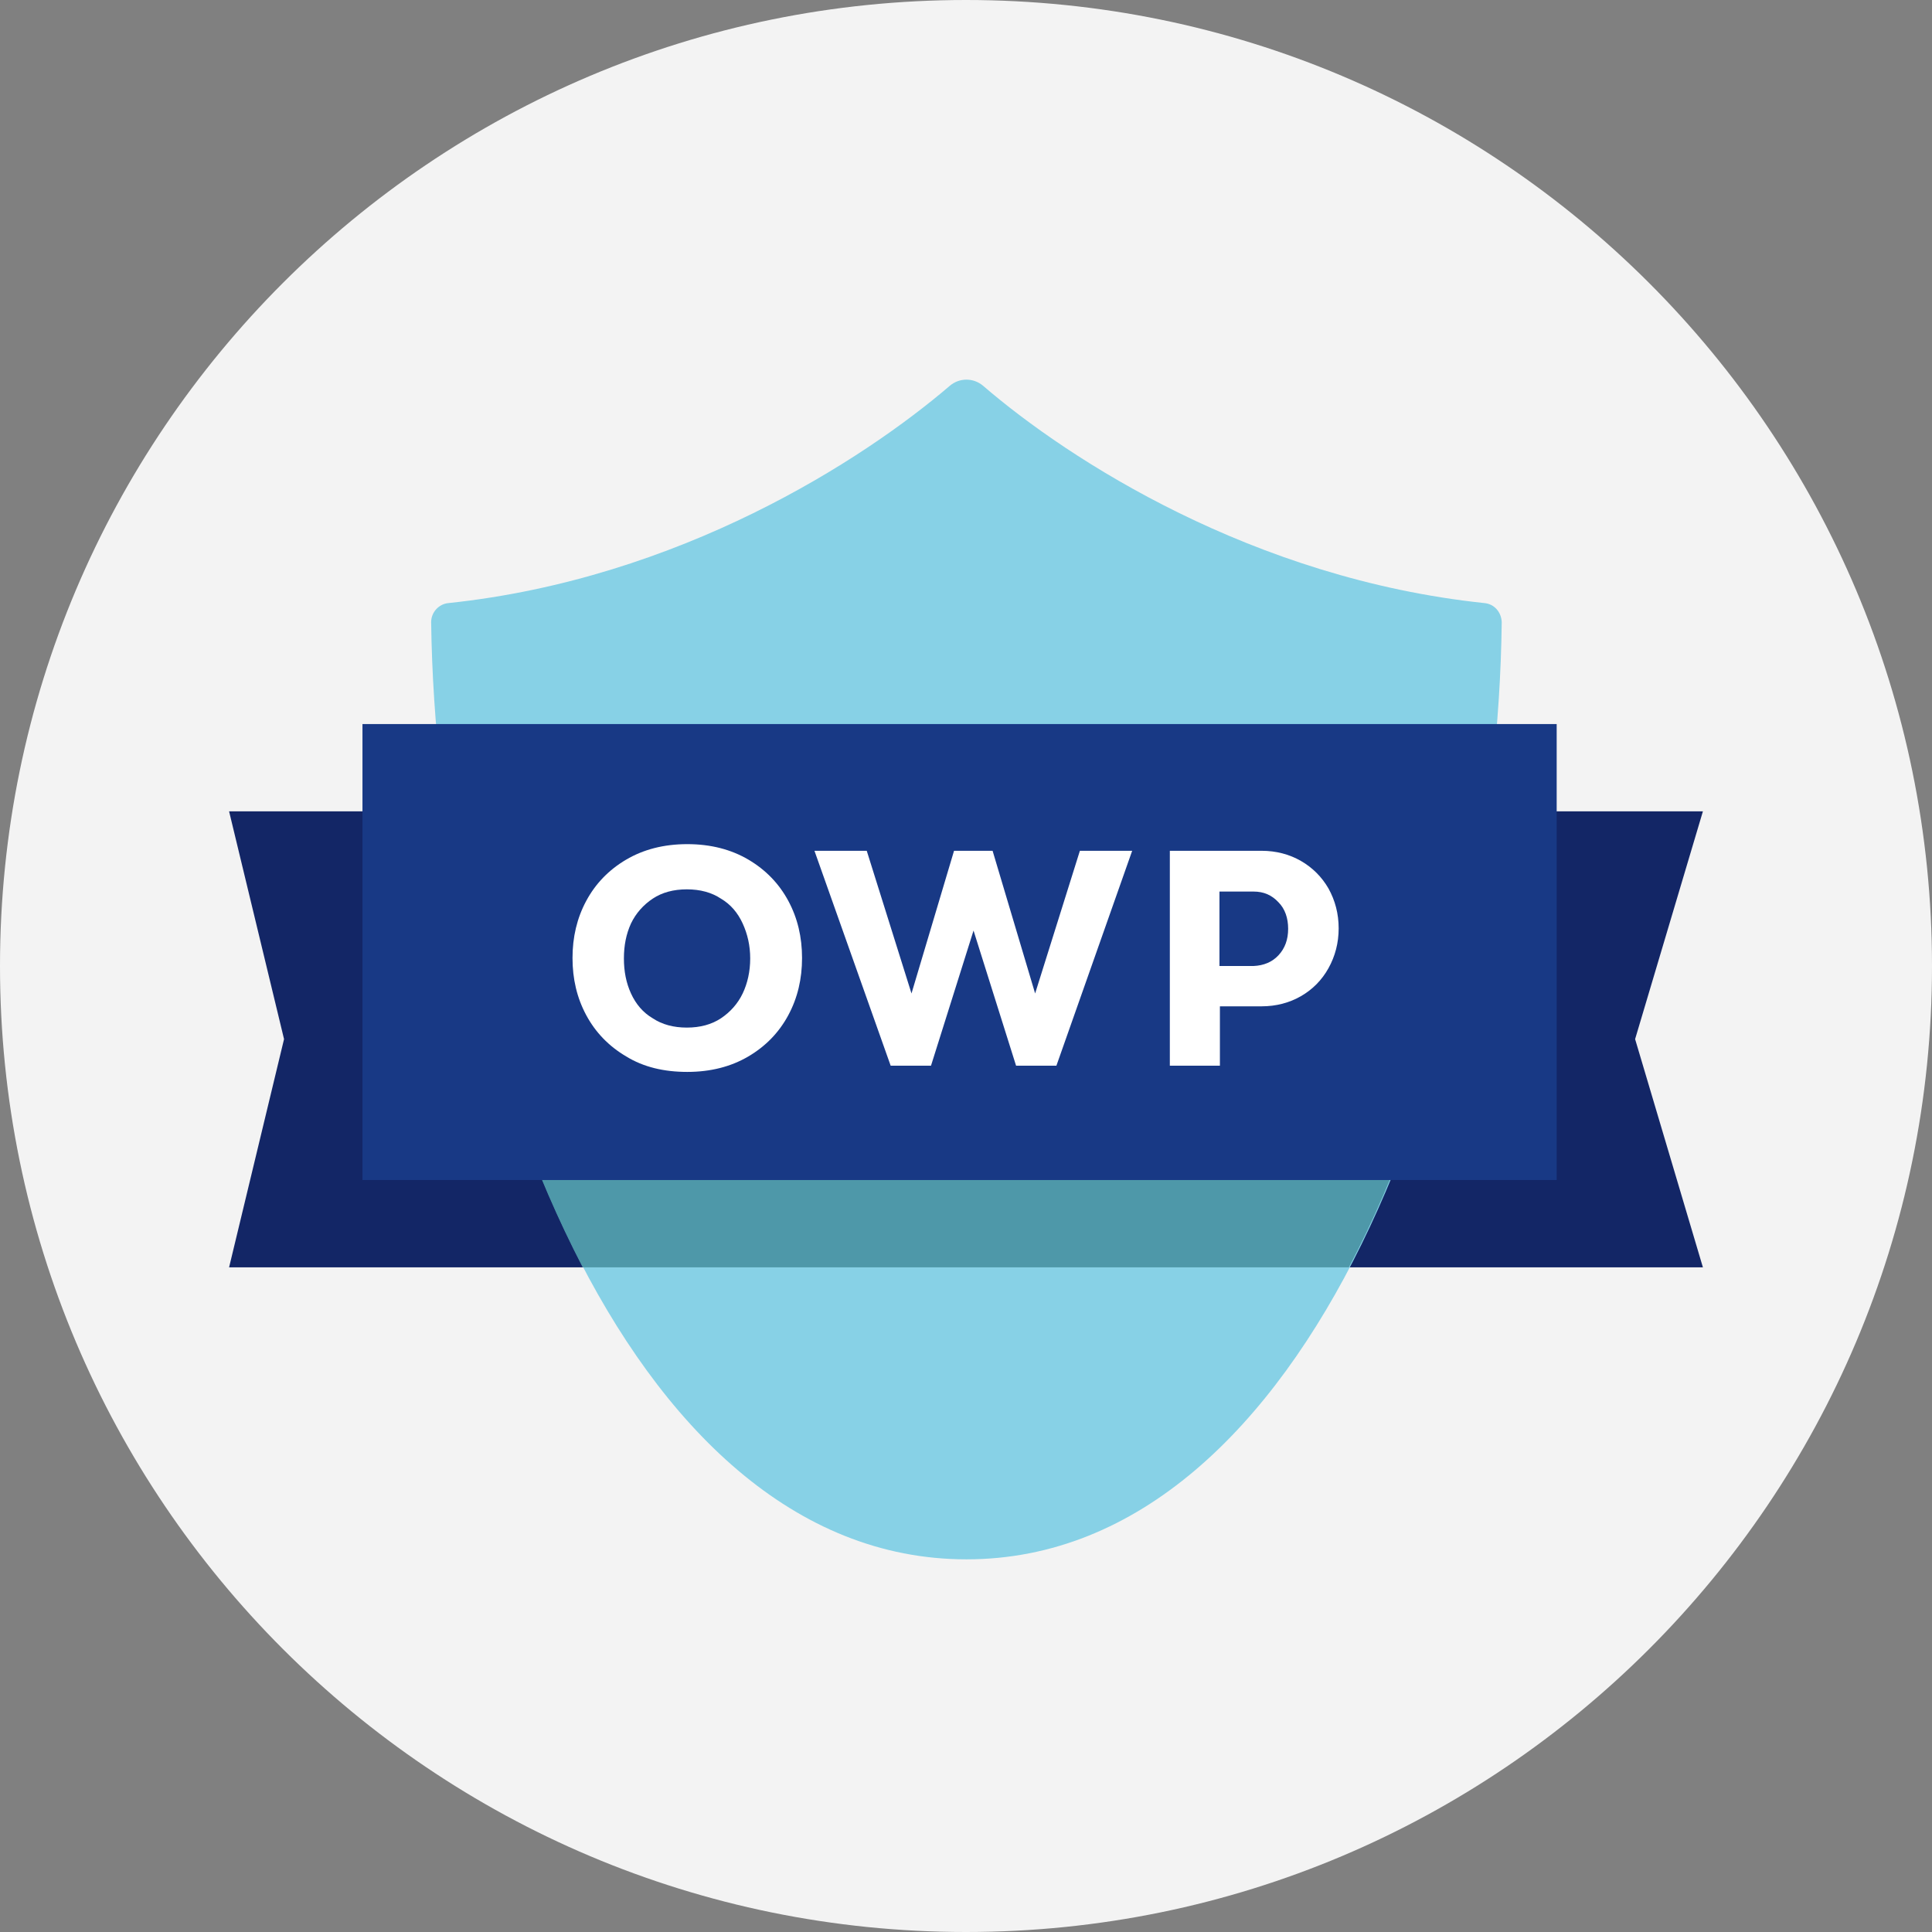
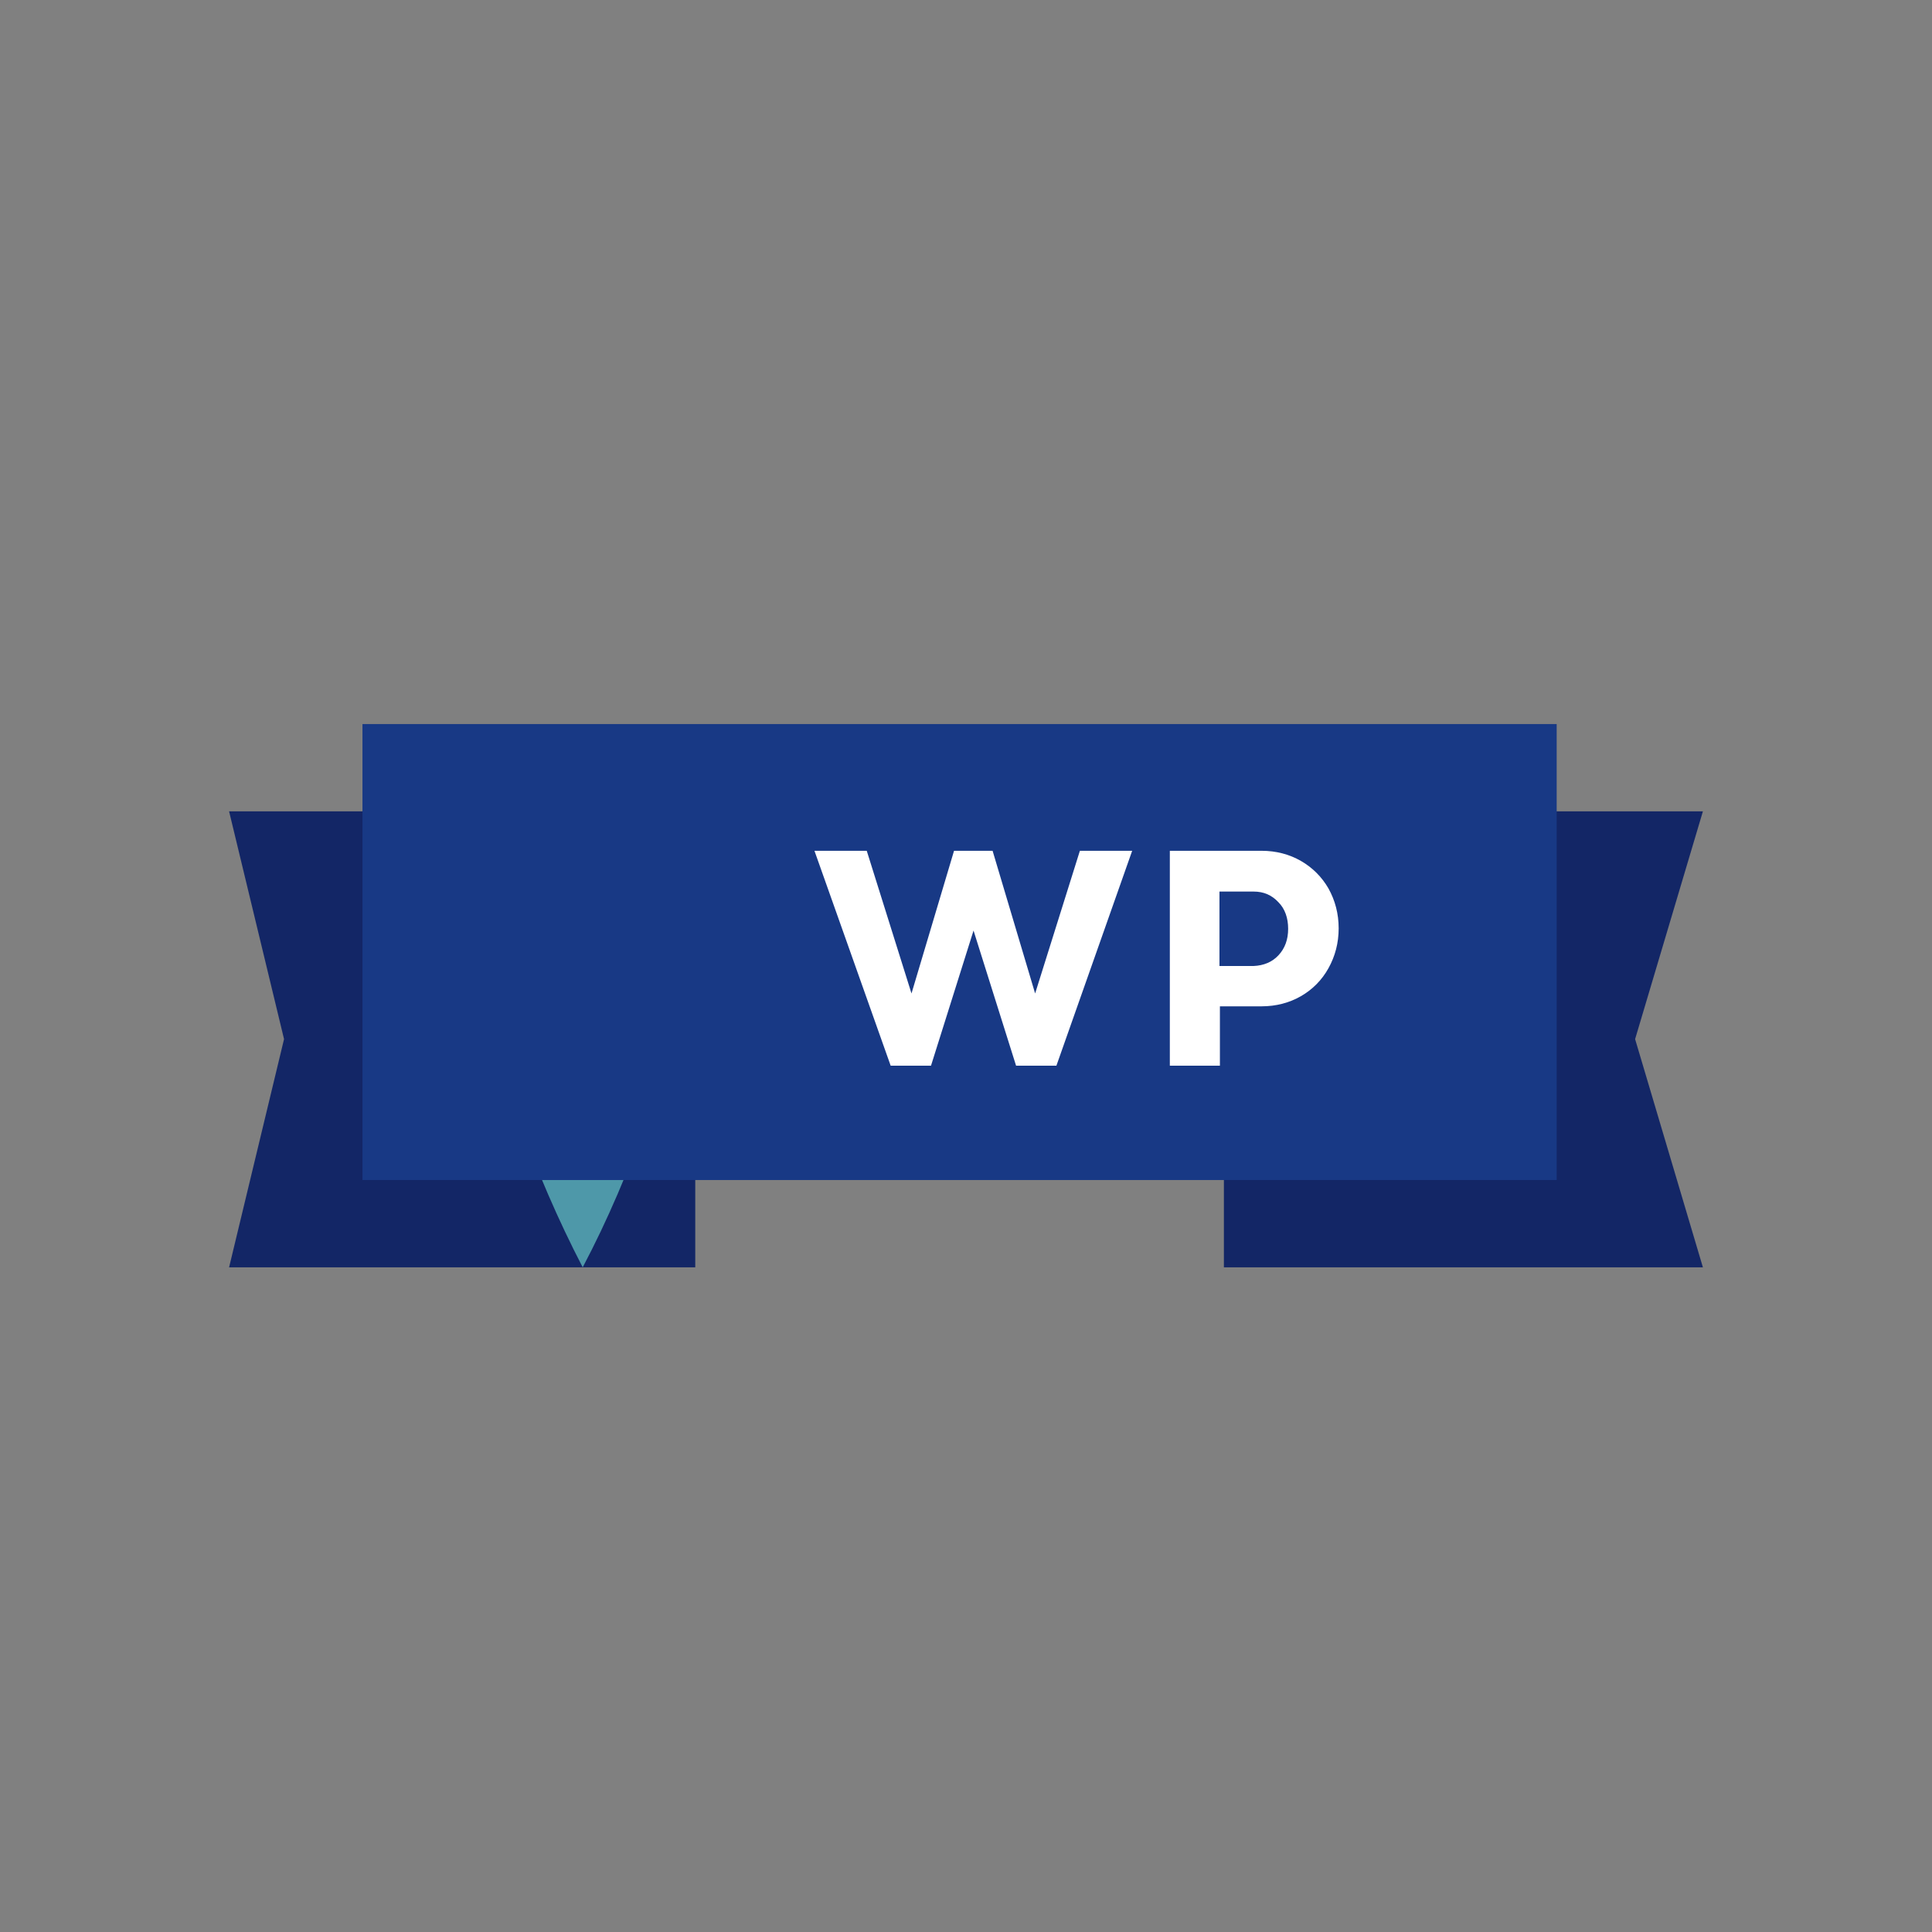
<svg xmlns="http://www.w3.org/2000/svg" version="1.1" id="Layer_1" x="0px" y="0px" width="436px" height="436px" viewBox="0 0 436 436" style="enable-background:new 0 0 436 436;" xml:space="preserve">
  <rect x="0" y="0" width="436" height="436" fill="#808080" stroke="none" />
  <style type="text/css">
	.st0{fill:#F3F3F3;}
	.st1{fill:#132666;}
	.st2{fill:#87D1E6;}
	.st3{fill:none;}
	.st4{fill:#4E98A9;}
	.st5{fill:#183985;}
	.st6{enable-background:new    ;}
	.st7{fill:#FFFFFF;}
</style>
  <g>
-     <path class="st0" d="M218,436c120.4,0,218-97.6,218-218S338.4,0,218,0S0,97.6,0,218S97.6,436,218,436" />
    <g>
      <polygon class="st1" points="384.3,286 276.2,286 276.2,183.1 384.3,183.1 369,234.5   " />
      <polygon class="st1" points="51.7,183.1 156.9,183.1 156.9,286 51.7,286 64.1,234.5   " />
      <g>
-         <path class="st2" d="M335,136.1c-52.2-5.5-93.7-32.3-113.1-49c-2.2-1.9-5.4-1.9-7.6,0c-19.5,16.7-60.9,43.5-113.1,49     c-2.2,0.2-3.9,2.1-3.9,4.3c1.2,92.4,43,211.5,120.8,211.5l0,0l0,0l0,0l0,0c77.8,0,119.7-119.1,120.8-211.5     C338.8,138.1,337.2,136.3,335,136.1z" />
-       </g>
+         </g>
      <g>
        <path class="st3" d="M218,351.8L218,351.8L218,351.8L218,351.8L218,351.8c37.2,0,66.2-27.3,86.5-65.8h-173     C151.8,324.6,180.8,351.8,218,351.8z" />
-         <path class="st3" d="M338.8,140.4c0-2.2-1.7-4.1-3.9-4.3c-52.2-5.5-93.7-32.3-113.1-49c-2.2-1.9-5.4-1.9-7.6,0     c-19.4,16.7-60.9,43.5-113.1,49c-2.2,0.2-3.9,2.1-3.9,4.3c0.5,36,7.1,76.1,19.6,111.6h202.4C331.7,216.4,338.4,176.4,338.8,140.4     z" />
-         <path class="st4" d="M116.8,251.9c4.2,12,9.2,23.5,14.7,34.1h172.9c5.6-10.6,10.5-22.1,14.7-34.1H116.8z" />
+         <path class="st4" d="M116.8,251.9c4.2,12,9.2,23.5,14.7,34.1c5.6-10.6,10.5-22.1,14.7-34.1H116.8z" />
      </g>
      <rect x="81.8" y="163.4" class="st5" width="269.5" height="102.9" />
-       <rect x="60.8" y="192" class="st3" width="311.5" height="103.1" />
      <g class="st6">
-         <path class="st7" d="M141.3,238.4c-3.9-2.3-6.9-5.4-9-9.3c-2.1-3.9-3.1-8.2-3.1-12.9s1-9,3.1-12.9s5.1-7,9-9.3s8.5-3.5,13.8-3.5     s9.9,1.2,13.8,3.5c3.9,2.3,6.9,5.4,9,9.3s3.1,8.2,3.1,12.9s-1,9-3.1,12.9s-5.1,7-9,9.3s-8.5,3.5-13.8,3.5     S145.2,240.8,141.3,238.4z M162.7,229.8c2.1-1.4,3.8-3.3,4.9-5.6s1.7-5,1.7-7.9s-0.6-5.5-1.7-7.9c-1.1-2.4-2.7-4.3-4.9-5.6     c-2.1-1.4-4.7-2.1-7.7-2.1s-5.6,0.7-7.7,2.1c-2.1,1.4-3.8,3.3-4.9,5.6c-1.1,2.4-1.6,5-1.6,7.9s0.5,5.5,1.6,7.9s2.7,4.3,4.9,5.6     c2.1,1.4,4.7,2.1,7.7,2.1C158,231.9,160.6,231.2,162.7,229.8z" />
        <path class="st7" d="M183.8,192h11.8l10.1,32.2l9.6-32.2h8.7l9.6,32.2l10.1-32.2h11.8l-17.1,48.5h-9.1l-9.6-30.5l-9.6,30.5H201     L183.8,192z" />
        <path class="st7" d="M293.6,194.3c2.6,1.5,4.7,3.6,6.2,6.2c1.5,2.7,2.3,5.7,2.3,9s-0.8,6.3-2.3,9s-3.6,4.8-6.2,6.3     s-5.6,2.3-8.9,2.3h-9.4v13.4H264V192h20.7C288,192,291,192.8,293.6,194.3z M288.5,215.6c1.5-1.6,2.2-3.6,2.2-6s-0.7-4.5-2.2-6     c-1.5-1.6-3.3-2.4-5.6-2.4h-7.7V218h7.7C285.2,217.9,287.1,217.1,288.5,215.6z" />
      </g>
    </g>
  </g>
</svg>